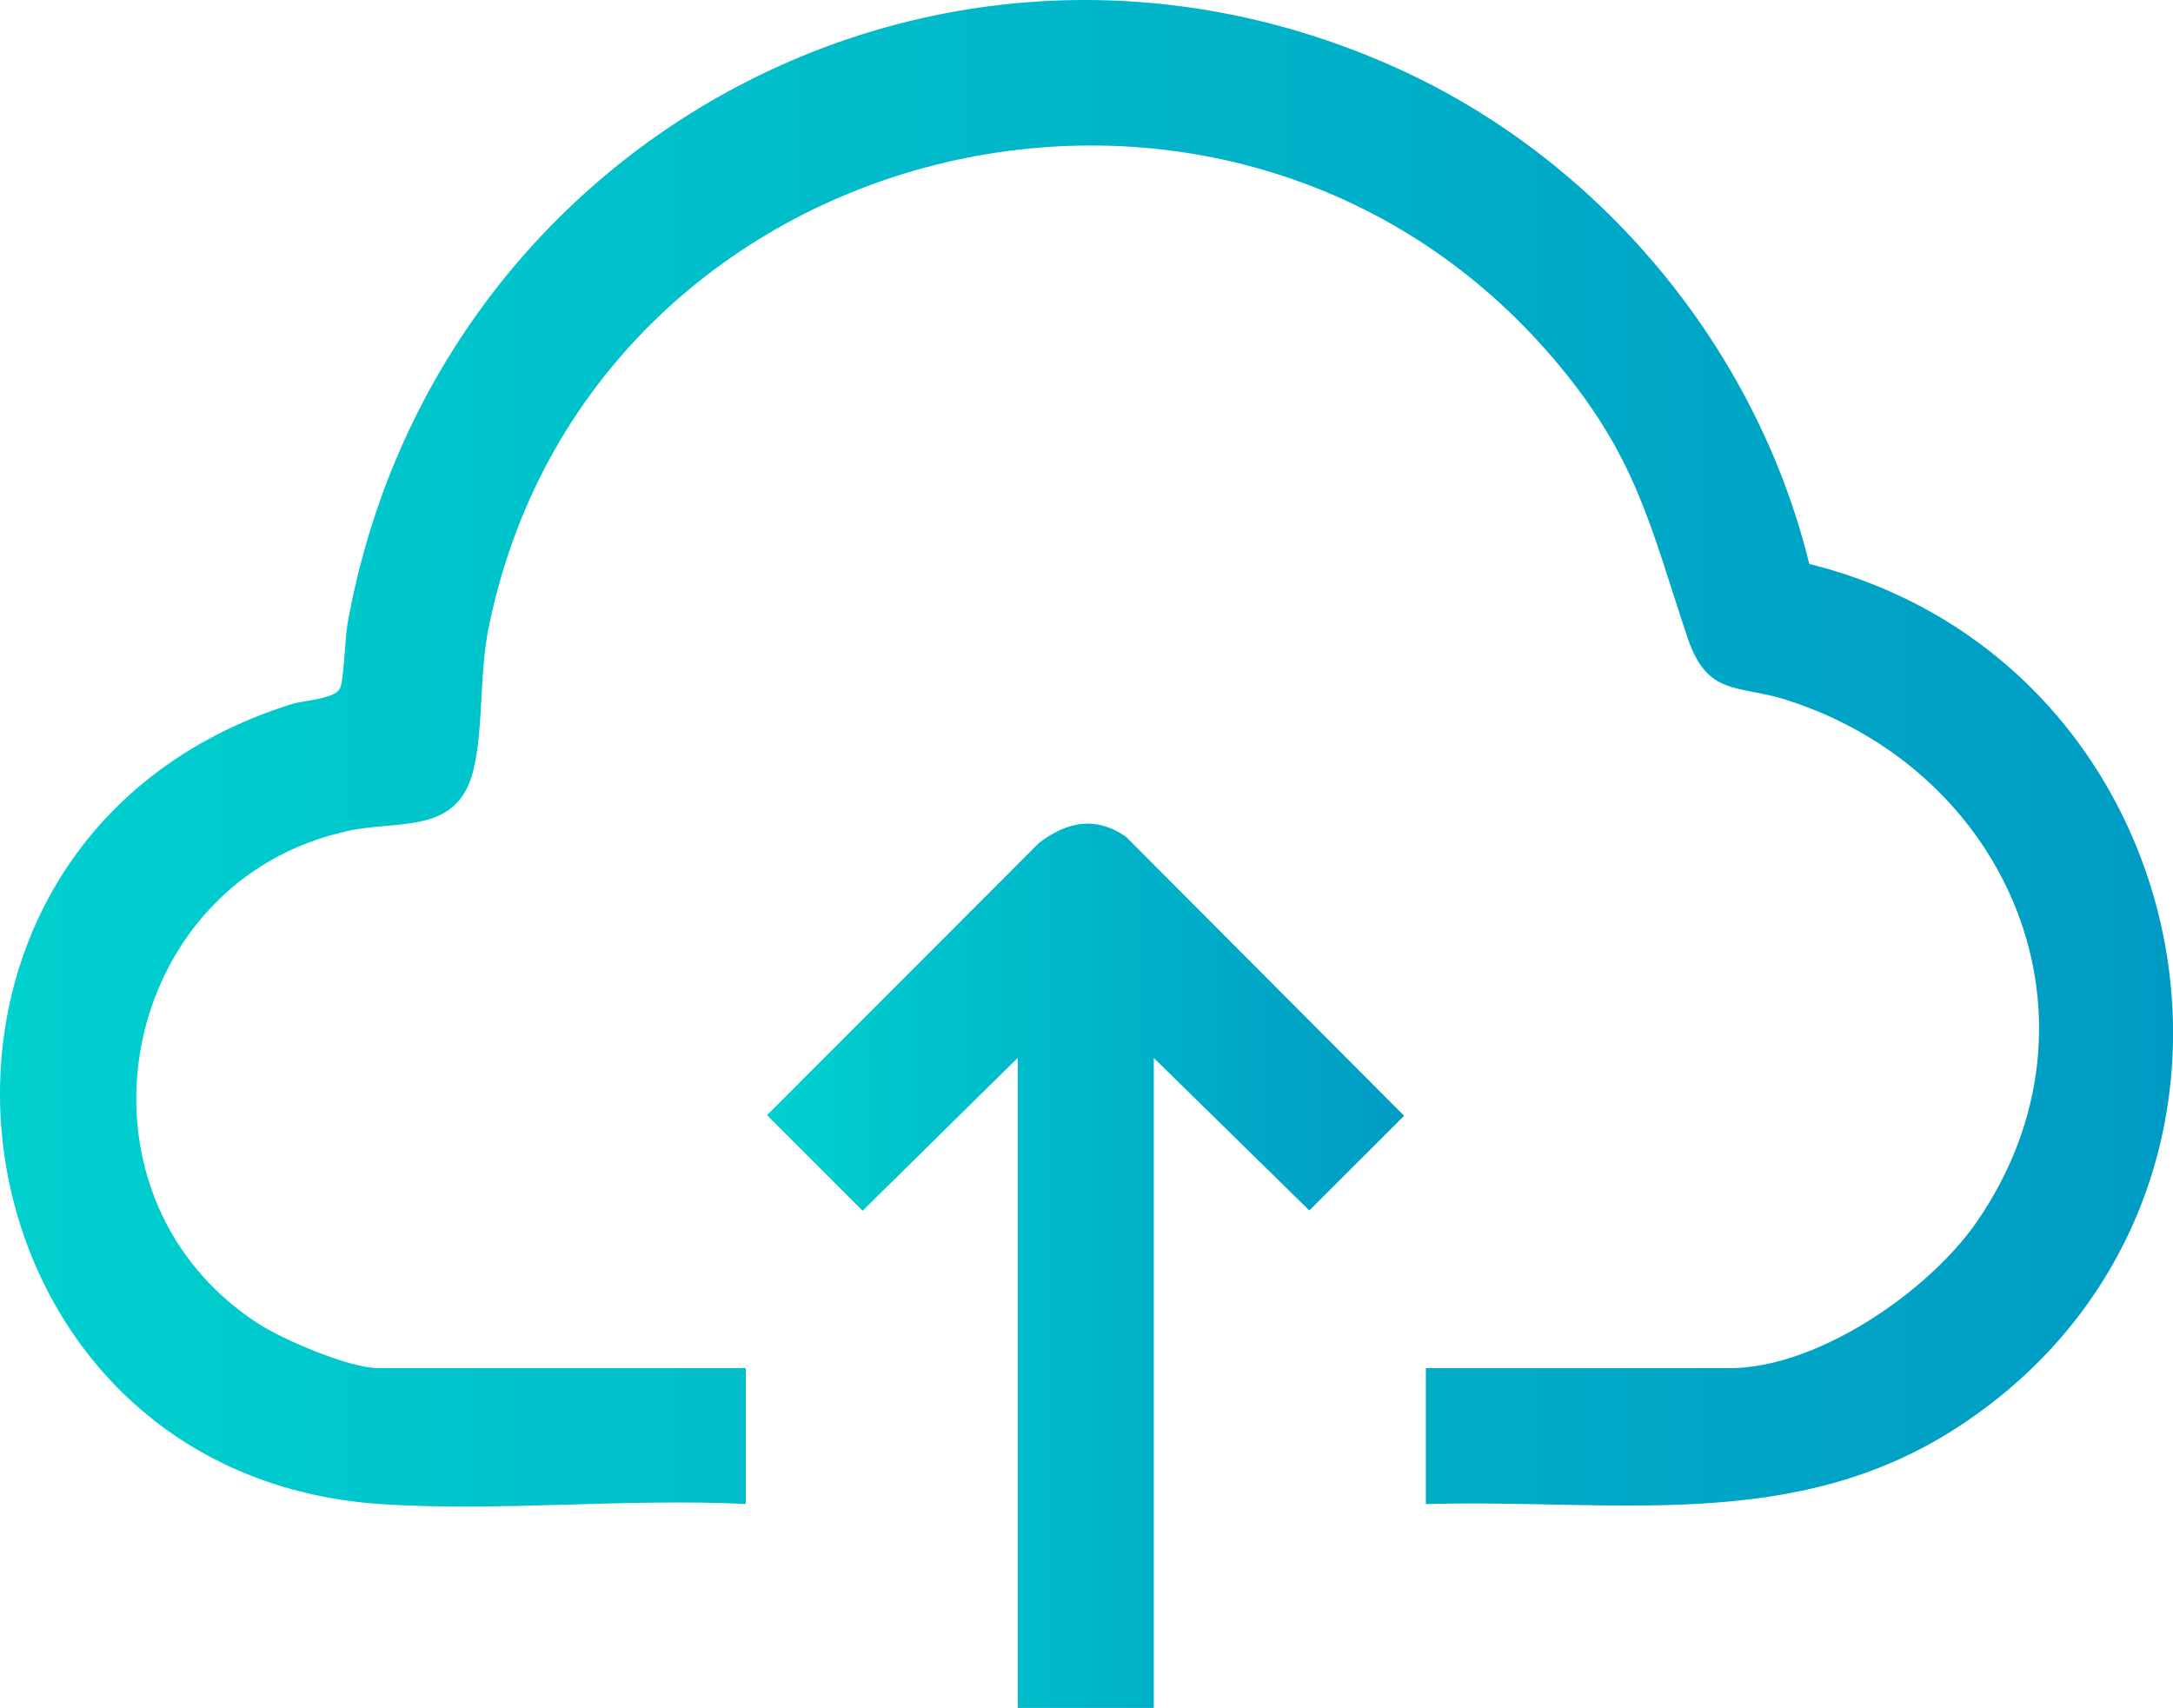
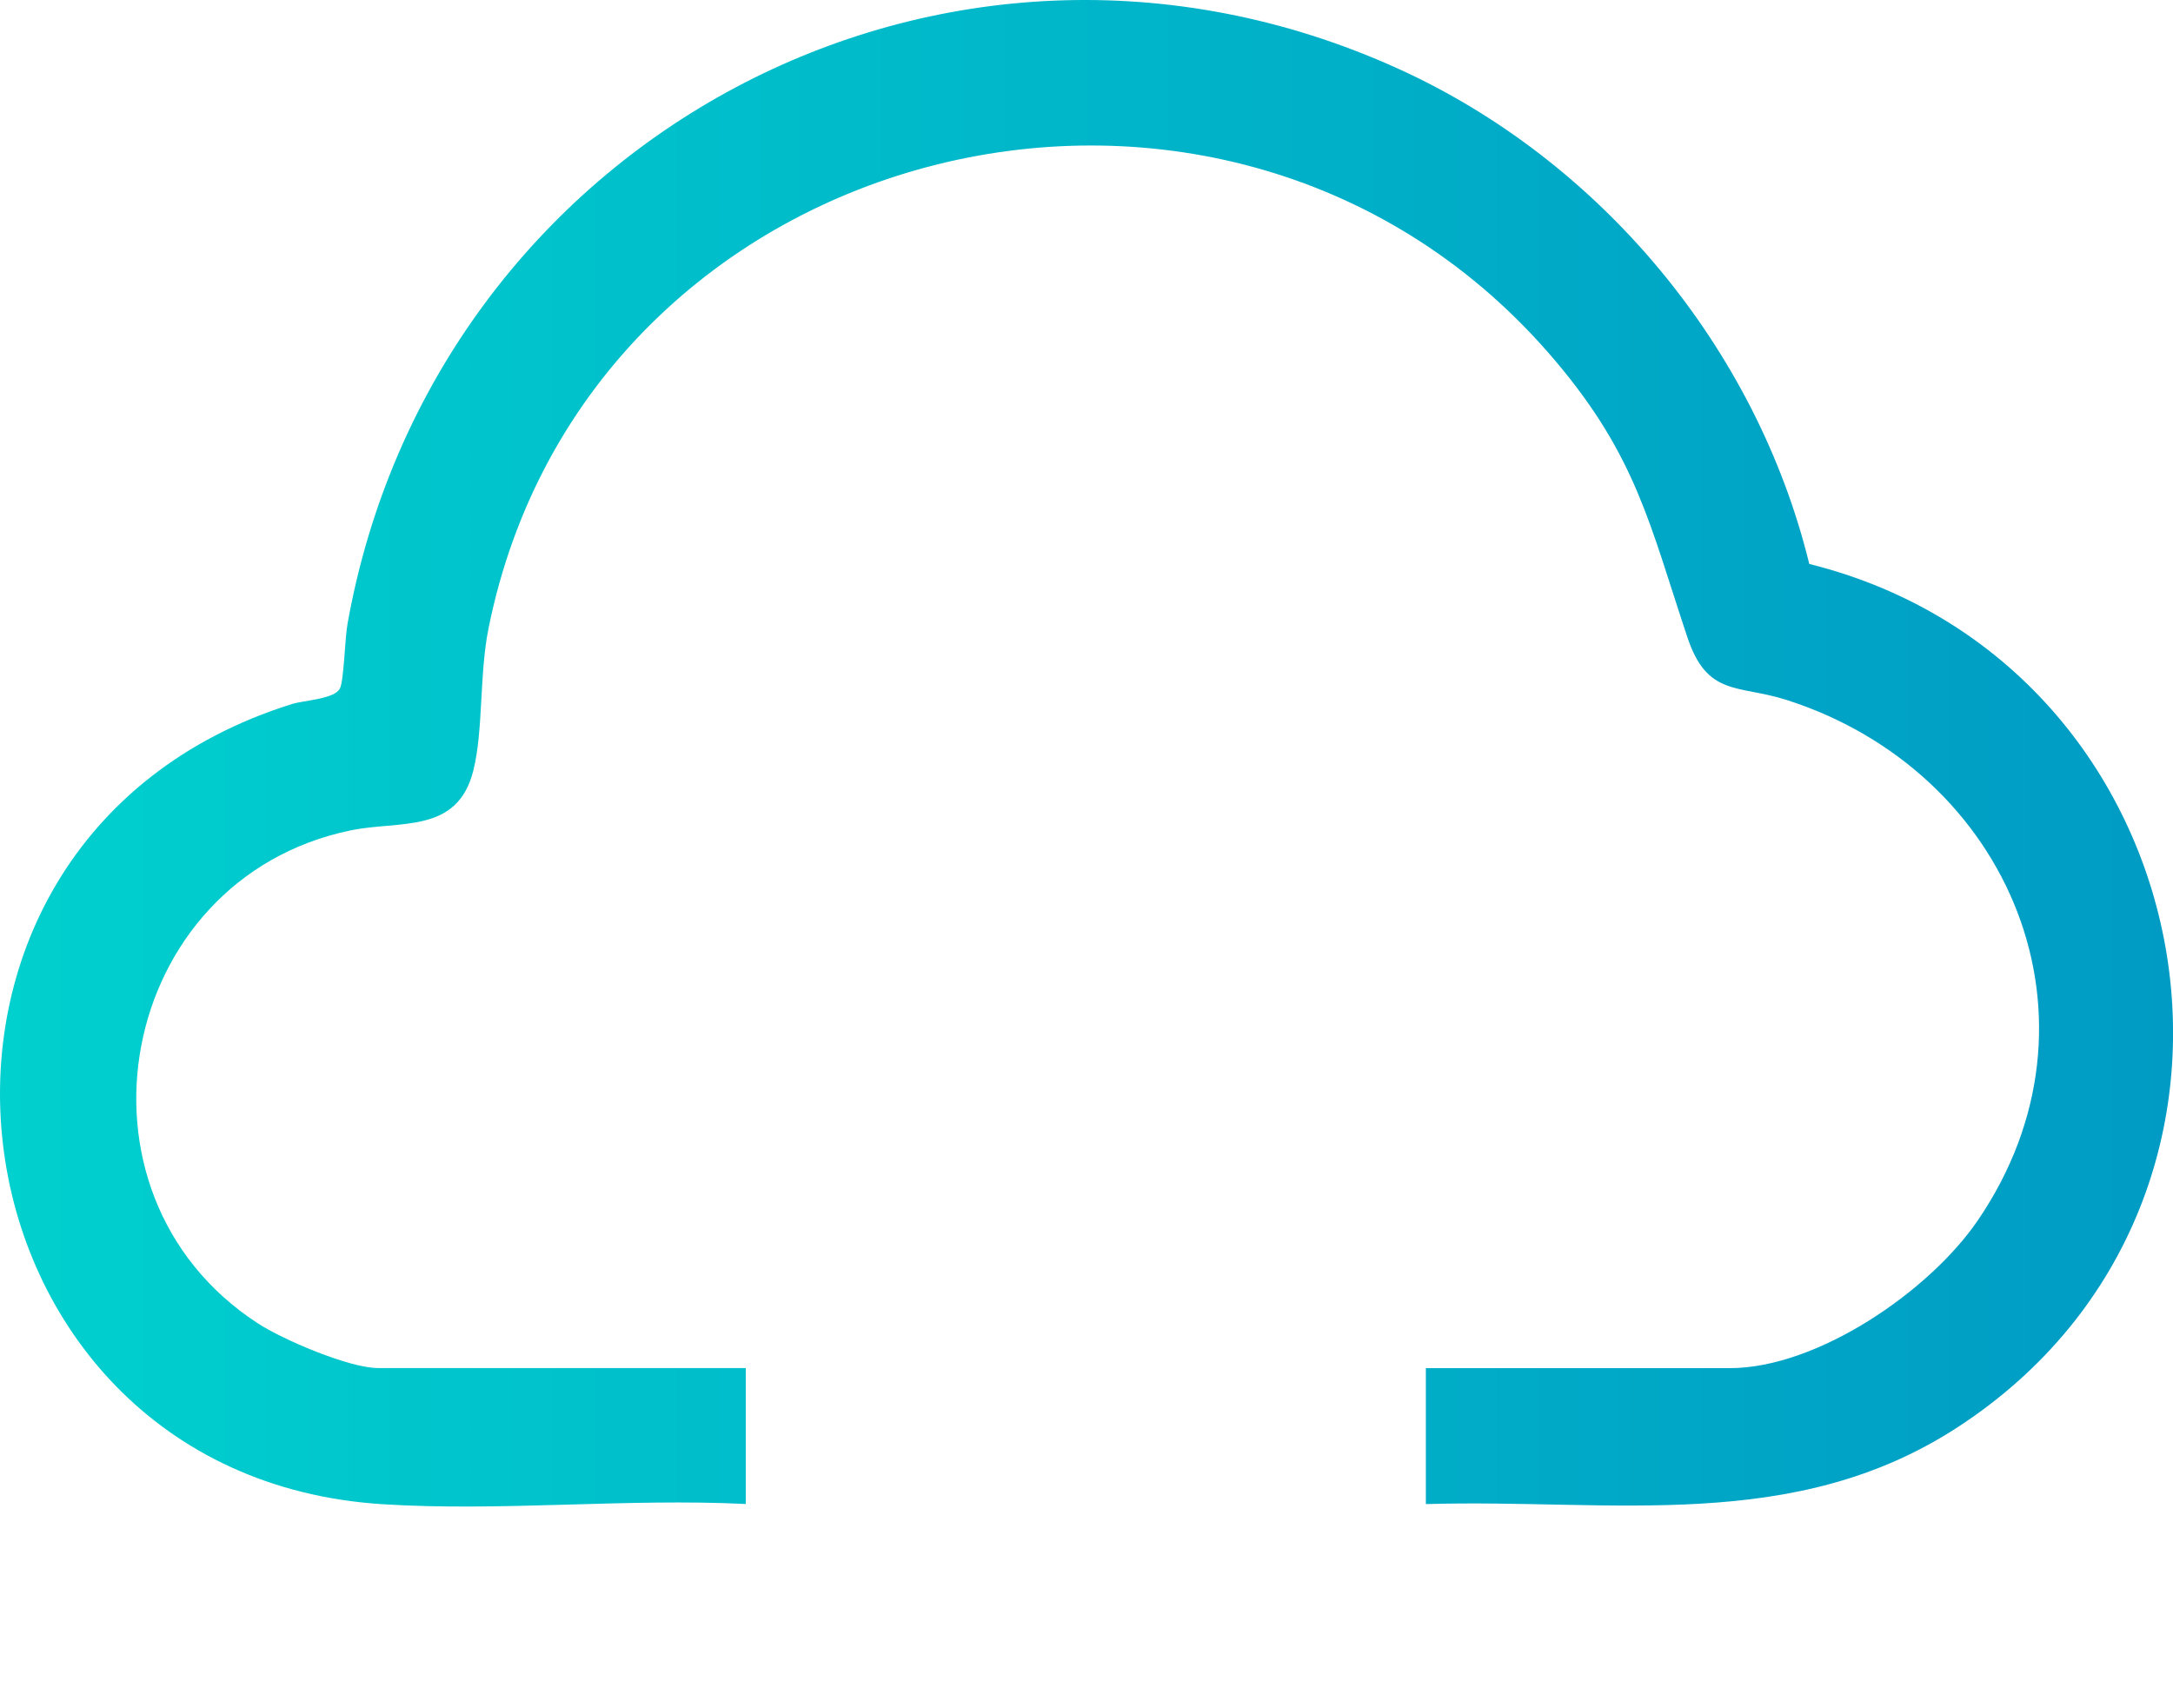
<svg xmlns="http://www.w3.org/2000/svg" xmlns:xlink="http://www.w3.org/1999/xlink" id="Layer_2" data-name="Layer 2" viewBox="0 0 221.71 174.26">
  <defs>
    <style>
      .cls-1 {
        fill: url(#New_Gradient_Swatch_1-2);
      }

      .cls-2 {
        fill: url(#New_Gradient_Swatch_1);
      }
    </style>
    <linearGradient id="New_Gradient_Swatch_1" data-name="New Gradient Swatch 1" x1="0" y1="76.86" x2="221.71" y2="76.86" gradientUnits="userSpaceOnUse">
      <stop offset="0" stop-color="#00d0ce" />
      <stop offset="1" stop-color="#009bc4" />
    </linearGradient>
    <linearGradient id="New_Gradient_Swatch_1-2" data-name="New Gradient Swatch 1" x1="78.27" y1="129.15" x2="143.27" y2="129.15" xlink:href="#New_Gradient_Swatch_1" />
  </defs>
  <g id="Layer_1-2" data-name="Layer 1">
    <g id="YkiVcL">
      <g>
        <path class="cls-2" d="M76.09,153.45c-12.14-.6-25.03.79-37.09.02-45.96-2.95-54.14-67.57-9.21-81.64,1.25-.39,4.36-.5,4.9-1.6.4-.82.5-5.13.77-6.6C44.29,14.26,96.37-13.94,142.59,6.98c20.68,9.36,36.61,28.49,42.01,50.56,40.83,10.16,51,64.65,15.21,88.03-16.8,10.98-35.32,7.32-54.33,7.89v-13.87h31c8.96,0,20.37-7.85,25.29-15.04,14.01-20.49,3.29-45.88-19.53-53.15-4.91-1.56-8.05-.29-10.08-6.39-3.84-11.51-5.21-18.42-13.45-28.17C125.46-2.54,59.98,13.63,49.84,64.13c-.95,4.72-.51,10.35-1.55,14.5-1.63,6.5-7.52,5.05-12.55,6.1-23.85,4.97-29.88,36.94-9.48,50.26,2.58,1.69,9.36,4.59,12.32,4.59h37.51v13.87Z" />
-         <path class="cls-1" d="M117.72,107.93v66.33h-13.88v-66.33l-15.83,15.6-9.75-9.75,27.73-27.76c2.83-2.18,5.8-2.81,8.9-.64l28.37,28.46-9.67,9.66-15.89-15.58Z" />
      </g>
    </g>
  </g>
</svg>